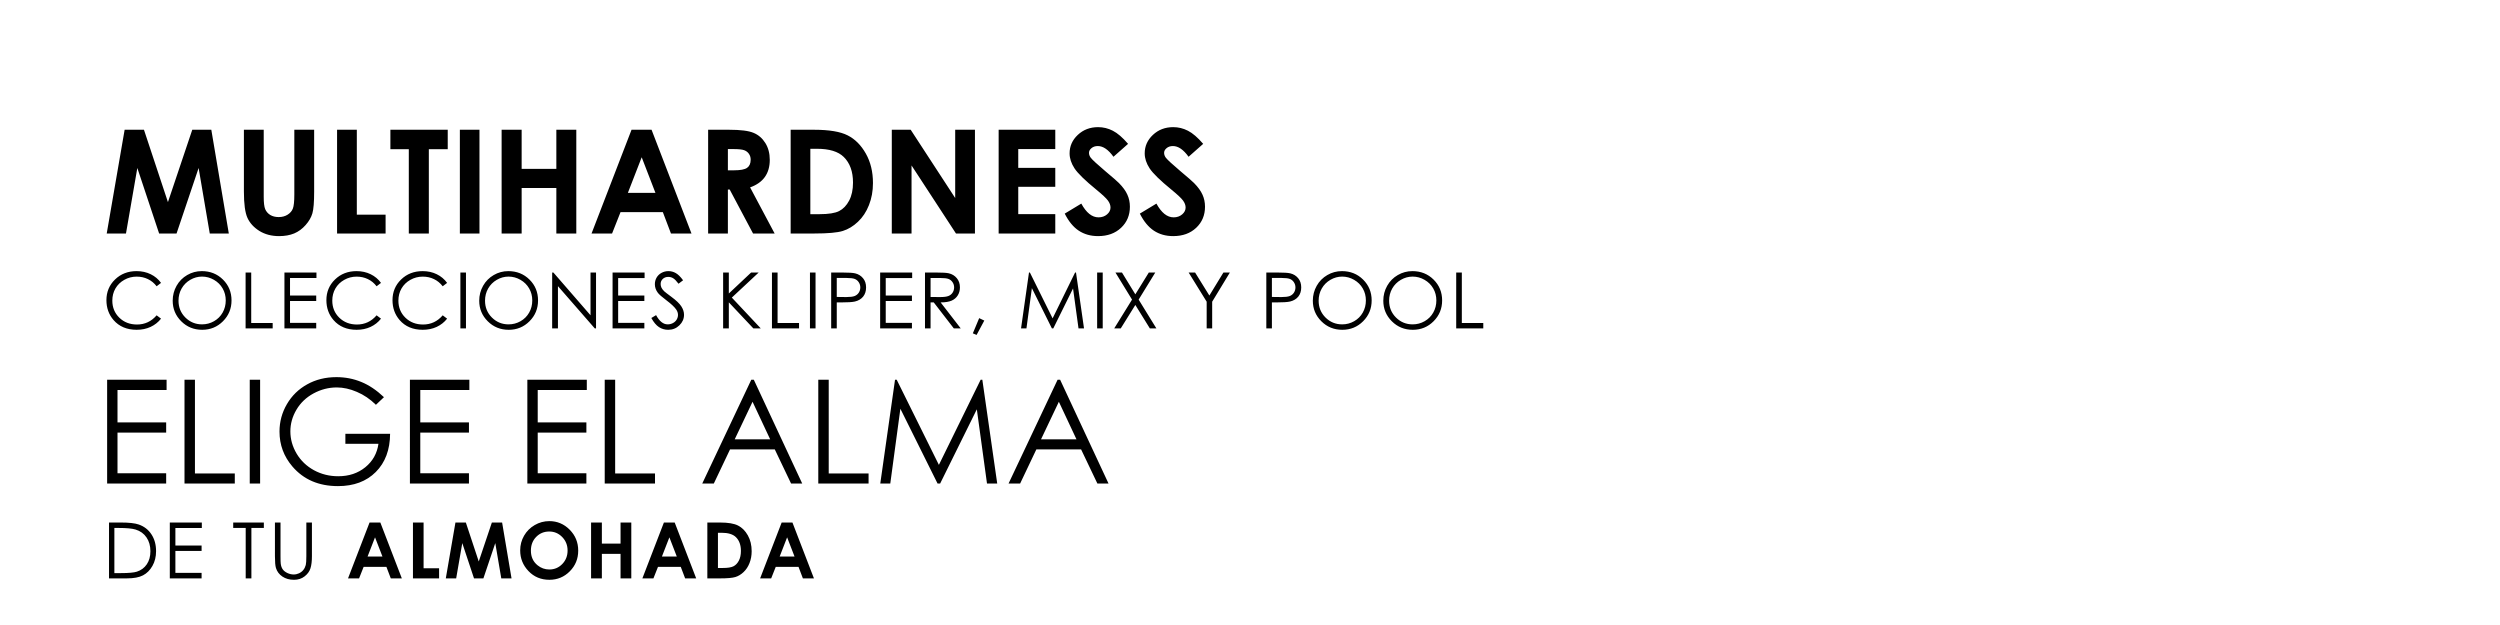
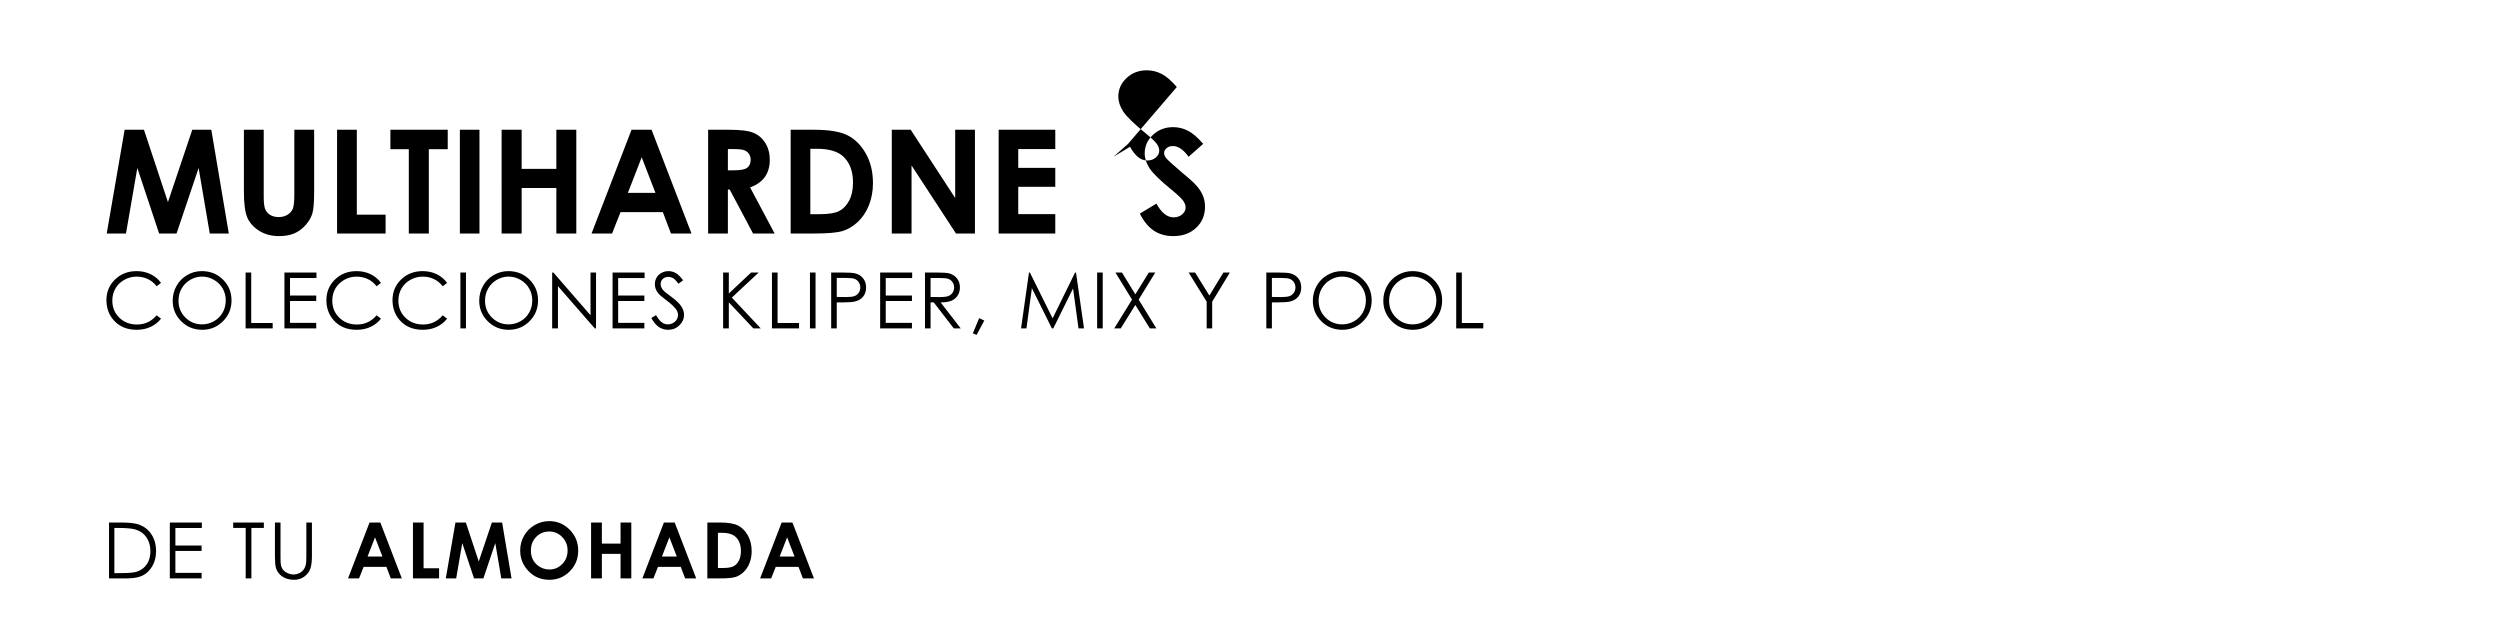
<svg xmlns="http://www.w3.org/2000/svg" id="Livello_5" data-name="Livello 5" viewBox="0 0 600 150" version="1.1">
  <defs id="defs66" />
  <title id="title1">frase6-it</title>
  <g id="g19" style="display:inline">
-     <path style="font-weight:bold;font-size:34.667px;line-height:0.9;font-family:'Century Gothic';-inkscape-font-specification:'Century Gothic Bold';letter-spacing:0px" d="m 29.912,31.141 h 4.638 l 5.755,17.367 5.84,-17.367 h 4.57 l 4.198,24.9 H 50.343 L 47.669,40.316 42.371,56.041 H 38.19 L 32.959,40.316 30.234,56.041 h -4.621 z m 28.624,0 h 4.757 v 16.115 q 0,2.082 0.355,2.945 0.372,0.863 1.202,1.388 0.846,0.508 2.031,0.508 1.253,0 2.15,-0.576 0.914,-0.576 1.253,-1.456 0.355,-0.897 0.355,-3.402 V 31.141 h 4.757 v 14.845 q 0,3.758 -0.423,5.214 -0.423,1.456 -1.625,2.81 -1.185,1.354 -2.742,2.014 -1.557,0.643 -3.622,0.643 -2.708,0 -4.723,-1.236 -1.997,-1.253 -2.861,-3.115 -0.863,-1.879 -0.863,-6.331 z m 22.361,0 h 4.74 v 20.38 h 6.906 v 4.52 H 80.897 Z m 12.797,0 h 13.762 v 4.672 h -4.536 V 56.041 H 98.112 V 35.813 h -4.418 z m 16.673,0 h 4.706 v 24.9 h -4.706 z m 10.021,0 h 4.807 v 9.395 h 8.328 v -9.395 h 4.79 v 24.9 h -4.79 V 45.123 h -8.328 v 10.918 h -4.807 z m 31.18,0 h 4.807 l 9.581,24.9 h -4.926 l -1.947,-5.129 h -10.156 l -2.031,5.129 h -4.926 z m 2.438,6.602 -3.318,8.548 h 6.618 z m 15.945,-6.602 h 5.027 q 4.13,0 5.874,0.745 1.76,0.728 2.827,2.438 1.066,1.71 1.066,4.046 0,2.454 -1.185,4.113 -1.168,1.642 -3.538,2.488 l 5.891,11.07 h -5.18 l -5.603,-10.546 h -0.44 v 10.546 h -4.74 z m 4.74,9.733 h 1.49 q 2.268,0 3.115,-0.592 0.863,-0.592 0.863,-1.964 0,-0.813 -0.423,-1.405 -0.423,-0.609 -1.134,-0.863 -0.711,-0.271 -2.607,-0.271 h -1.303 z m 15.065,-9.733 h 5.62 q 5.434,0 8.074,1.354 2.641,1.337 4.35,4.367 1.71,3.03 1.71,7.076 0,2.878 -0.965,5.298 -0.948,2.404 -2.641,3.995 -1.676,1.591 -3.639,2.201 -1.964,0.609 -6.805,0.609 h -5.704 z m 4.723,4.57 v 15.691 h 2.201 q 3.25,0 4.706,-0.745 1.473,-0.745 2.404,-2.505 0.931,-1.76 0.931,-4.333 0,-3.961 -2.217,-6.145 -1.997,-1.964 -6.415,-1.964 z m 19.551,-4.57 h 4.536 l 10.681,16.385 V 31.141 h 4.74 v 24.9 h -4.553 l -10.664,-16.335 v 16.335 h -4.74 z m 25.645,0 h 13.592 v 4.638 h -8.887 v 4.503 h 8.887 v 4.553 h -8.887 v 6.551 h 8.887 v 4.655 h -13.592 z m 31.061,3.385 -3.504,3.098 q -1.845,-2.573 -3.758,-2.573 -0.931,0 -1.523,0.508 -0.592,0.491 -0.592,1.117 0,0.626 0.423,1.185 0.576,0.745 3.47,3.199 2.708,2.268 3.284,2.861 1.439,1.456 2.031,2.793 0.609,1.32 0.609,2.895 0,3.064 -2.116,5.061 -2.116,1.997 -5.518,1.997 -2.658,0 -4.638,-1.303 -1.964,-1.303 -3.368,-4.096 l 3.978,-2.404 q 1.794,3.301 4.13,3.301 1.219,0 2.048,-0.711 0.829,-0.711 0.829,-1.642 0,-0.846 -0.626,-1.693 -0.626,-0.846 -2.759,-2.59 -4.062,-3.318 -5.247,-5.112 -1.185,-1.811 -1.185,-3.605 0,-2.59 1.964,-4.435 1.98,-1.862 4.875,-1.862 1.862,0 3.538,0.863 1.693,0.863 3.656,3.148 z m 18.027,0 -3.504,3.098 q -1.845,-2.573 -3.758,-2.573 -0.931,0 -1.523,0.508 -0.592,0.491 -0.592,1.117 0,0.626 0.423,1.185 0.576,0.745 3.47,3.199 2.708,2.268 3.284,2.861 1.439,1.456 2.031,2.793 0.609,1.32 0.609,2.895 0,3.064 -2.116,5.061 -2.116,1.997 -5.518,1.997 -2.658,0 -4.638,-1.303 -1.964,-1.303 -3.368,-4.096 l 3.978,-2.404 q 1.794,3.301 4.13,3.301 1.219,0 2.048,-0.711 0.829,-0.711 0.829,-1.642 0,-0.846 -0.626,-1.693 -0.626,-0.846 -2.759,-2.59 -4.063,-3.318 -5.247,-5.112 -1.185,-1.811 -1.185,-3.605 0,-2.59 1.964,-4.435 1.98,-1.862 4.875,-1.862 1.862,0 3.538,0.863 1.693,0.863 3.656,3.148 z" id="text15" aria-label="MULTIHARDNESS" />
+     <path style="font-weight:bold;font-size:34.667px;line-height:0.9;font-family:'Century Gothic';-inkscape-font-specification:'Century Gothic Bold';letter-spacing:0px" d="m 29.912,31.141 h 4.638 l 5.755,17.367 5.84,-17.367 h 4.57 l 4.198,24.9 H 50.343 L 47.669,40.316 42.371,56.041 H 38.19 L 32.959,40.316 30.234,56.041 h -4.621 z m 28.624,0 h 4.757 v 16.115 q 0,2.082 0.355,2.945 0.372,0.863 1.202,1.388 0.846,0.508 2.031,0.508 1.253,0 2.15,-0.576 0.914,-0.576 1.253,-1.456 0.355,-0.897 0.355,-3.402 V 31.141 h 4.757 v 14.845 q 0,3.758 -0.423,5.214 -0.423,1.456 -1.625,2.81 -1.185,1.354 -2.742,2.014 -1.557,0.643 -3.622,0.643 -2.708,0 -4.723,-1.236 -1.997,-1.253 -2.861,-3.115 -0.863,-1.879 -0.863,-6.331 z m 22.361,0 h 4.74 v 20.38 h 6.906 v 4.52 H 80.897 Z m 12.797,0 h 13.762 v 4.672 h -4.536 V 56.041 H 98.112 V 35.813 h -4.418 z m 16.673,0 h 4.706 v 24.9 h -4.706 z m 10.021,0 h 4.807 v 9.395 h 8.328 v -9.395 h 4.79 v 24.9 h -4.79 V 45.123 h -8.328 v 10.918 h -4.807 z m 31.18,0 h 4.807 l 9.581,24.9 h -4.926 l -1.947,-5.129 h -10.156 l -2.031,5.129 h -4.926 z m 2.438,6.602 -3.318,8.548 h 6.618 z m 15.945,-6.602 h 5.027 q 4.13,0 5.874,0.745 1.76,0.728 2.827,2.438 1.066,1.71 1.066,4.046 0,2.454 -1.185,4.113 -1.168,1.642 -3.538,2.488 l 5.891,11.07 h -5.18 l -5.603,-10.546 h -0.44 v 10.546 h -4.74 z m 4.74,9.733 h 1.49 q 2.268,0 3.115,-0.592 0.863,-0.592 0.863,-1.964 0,-0.813 -0.423,-1.405 -0.423,-0.609 -1.134,-0.863 -0.711,-0.271 -2.607,-0.271 h -1.303 z m 15.065,-9.733 h 5.62 q 5.434,0 8.074,1.354 2.641,1.337 4.35,4.367 1.71,3.03 1.71,7.076 0,2.878 -0.965,5.298 -0.948,2.404 -2.641,3.995 -1.676,1.591 -3.639,2.201 -1.964,0.609 -6.805,0.609 h -5.704 z m 4.723,4.57 v 15.691 h 2.201 q 3.25,0 4.706,-0.745 1.473,-0.745 2.404,-2.505 0.931,-1.76 0.931,-4.333 0,-3.961 -2.217,-6.145 -1.997,-1.964 -6.415,-1.964 z m 19.551,-4.57 h 4.536 l 10.681,16.385 V 31.141 h 4.74 v 24.9 h -4.553 l -10.664,-16.335 v 16.335 h -4.74 z m 25.645,0 h 13.592 v 4.638 h -8.887 v 4.503 h 8.887 v 4.553 h -8.887 v 6.551 h 8.887 v 4.655 h -13.592 z m 31.061,3.385 -3.504,3.098 l 3.978,-2.404 q 1.794,3.301 4.13,3.301 1.219,0 2.048,-0.711 0.829,-0.711 0.829,-1.642 0,-0.846 -0.626,-1.693 -0.626,-0.846 -2.759,-2.59 -4.062,-3.318 -5.247,-5.112 -1.185,-1.811 -1.185,-3.605 0,-2.59 1.964,-4.435 1.98,-1.862 4.875,-1.862 1.862,0 3.538,0.863 1.693,0.863 3.656,3.148 z m 18.027,0 -3.504,3.098 q -1.845,-2.573 -3.758,-2.573 -0.931,0 -1.523,0.508 -0.592,0.491 -0.592,1.117 0,0.626 0.423,1.185 0.576,0.745 3.47,3.199 2.708,2.268 3.284,2.861 1.439,1.456 2.031,2.793 0.609,1.32 0.609,2.895 0,3.064 -2.116,5.061 -2.116,1.997 -5.518,1.997 -2.658,0 -4.638,-1.303 -1.964,-1.303 -3.368,-4.096 l 3.978,-2.404 q 1.794,3.301 4.13,3.301 1.219,0 2.048,-0.711 0.829,-0.711 0.829,-1.642 0,-0.846 -0.626,-1.693 -0.626,-0.846 -2.759,-2.59 -4.063,-3.318 -5.247,-5.112 -1.185,-1.811 -1.185,-3.605 0,-2.59 1.964,-4.435 1.98,-1.862 4.875,-1.862 1.862,0 3.538,0.863 1.693,0.863 3.656,3.148 z" id="text15" aria-label="MULTIHARDNESS" />
    <path style="font-size:18.667px;line-height:0.9;font-family:'Century Gothic';-inkscape-font-specification:'Century Gothic';letter-spacing:0.69px" d="M 38.651,67.893 37.593,68.704 q -0.875,-1.139 -2.105,-1.723 -1.221,-0.592 -2.689,-0.592 -1.604,0 -2.971,0.775 -1.367,0.766 -2.124,2.069 -0.747,1.294 -0.747,2.917 0,2.452 1.677,4.092 1.686,1.641 4.247,1.641 2.816,0 4.712,-2.206 l 1.057,0.802 q -1.003,1.276 -2.507,1.978 -1.495,0.693 -3.345,0.693 -3.518,0 -5.551,-2.342 -1.704,-1.978 -1.704,-4.776 0,-2.944 2.06,-4.949 2.069,-2.014 5.177,-2.014 1.878,0 3.391,0.747 1.513,0.738 2.479,2.078 z m 9.768,-2.826 q 3.044,0 5.095,2.033 2.051,2.033 2.051,5.004 0,2.944 -2.051,4.995 -2.042,2.051 -4.986,2.051 -2.98,0 -5.031,-2.042 -2.051,-2.042 -2.051,-4.94 0,-1.932 0.93,-3.582 0.939,-1.65 2.552,-2.579 1.613,-0.939 3.491,-0.939 z m 0.064,1.313 q -1.486,0 -2.816,0.775 -1.331,0.775 -2.078,2.087 -0.747,1.313 -0.747,2.926 0,2.388 1.65,4.038 1.659,1.641 3.992,1.641 1.559,0 2.88,-0.757 1.331,-0.757 2.069,-2.069 0.747,-1.313 0.747,-2.917 0,-1.595 -0.747,-2.88 -0.738,-1.294 -2.087,-2.069 -1.349,-0.775 -2.862,-0.775 z m 10.461,-0.975 h 1.349 v 12.113 h 5.15 v 1.294 h -6.499 z m 9.322,0 h 7.684 v 1.322 h -6.344 v 4.193 h 6.289 v 1.313 h -6.289 v 5.259 h 6.289 v 1.322 h -7.629 z m 23.176,2.488 -1.057,0.811 q -0.875,-1.139 -2.105,-1.723 -1.221,-0.592 -2.689,-0.592 -1.604,0 -2.971,0.775 -1.367,0.766 -2.124,2.069 -0.747,1.294 -0.747,2.917 0,2.452 1.677,4.092 1.686,1.641 4.247,1.641 2.816,0 4.712,-2.206 l 1.057,0.802 q -1.003,1.276 -2.507,1.978 -1.495,0.693 -3.345,0.693 -3.518,0 -5.551,-2.342 -1.704,-1.978 -1.704,-4.776 0,-2.944 2.06,-4.949 2.069,-2.014 5.177,-2.014 1.878,0 3.391,0.747 1.513,0.738 2.479,2.078 z m 15.866,0 -1.057,0.811 q -0.875,-1.139 -2.105,-1.723 -1.221,-0.592 -2.689,-0.592 -1.604,0 -2.971,0.775 -1.367,0.766 -2.124,2.069 -0.747,1.294 -0.747,2.917 0,2.452 1.677,4.092 1.686,1.641 4.247,1.641 2.816,0 4.712,-2.206 l 1.057,0.802 q -1.003,1.276 -2.507,1.978 -1.495,0.693 -3.345,0.693 -3.518,0 -5.551,-2.342 -1.704,-1.978 -1.704,-4.776 0,-2.944 2.06,-4.949 2.069,-2.014 5.177,-2.014 1.878,0 3.391,0.747 1.513,0.738 2.479,2.078 z m 3.187,-2.488 h 1.34 v 13.408 h -1.34 z m 11.491,-0.337 q 3.044,0 5.095,2.033 2.051,2.033 2.051,5.004 0,2.944 -2.051,4.995 -2.042,2.051 -4.986,2.051 -2.98,0 -5.031,-2.042 -2.051,-2.042 -2.051,-4.94 0,-1.932 0.93,-3.582 0.939,-1.65 2.552,-2.579 1.613,-0.939 3.491,-0.939 z m 0.064,1.313 q -1.486,0 -2.816,0.775 -1.331,0.775 -2.078,2.087 -0.747,1.313 -0.747,2.926 0,2.388 1.65,4.038 1.659,1.641 3.992,1.641 1.559,0 2.88,-0.757 1.331,-0.757 2.069,-2.069 0.747,-1.313 0.747,-2.917 0,-1.595 -0.747,-2.88 -0.738,-1.294 -2.087,-2.069 -1.349,-0.775 -2.862,-0.775 z m 10.47,12.432 V 65.405 h 0.292 l 8.914,10.263 v -10.263 h 1.322 v 13.408 h -0.301 l -8.841,-10.135 v 10.135 z m 14.499,-13.408 h 7.684 v 1.322 h -6.344 v 4.193 h 6.289 v 1.313 h -6.289 v 5.259 h 6.289 v 1.322 h -7.629 z m 9.303,10.91 1.139,-0.684 q 1.203,2.215 2.78,2.215 0.674,0 1.267,-0.31 0.592,-0.319 0.902,-0.848 0.31,-0.529 0.31,-1.121 0,-0.674 -0.456,-1.322 -0.629,-0.893 -2.297,-2.151 -1.677,-1.267 -2.087,-1.832 -0.711,-0.948 -0.711,-2.051 0,-0.875 0.419,-1.595 0.419,-0.72 1.176,-1.13 0.766,-0.419 1.659,-0.419 0.948,0 1.768,0.474 0.829,0.465 1.75,1.723 l -1.094,0.829 q -0.757,-1.003 -1.294,-1.322 -0.529,-0.319 -1.158,-0.319 -0.811,0 -1.331,0.492 -0.51,0.492 -0.51,1.212 0,0.438 0.182,0.848 0.182,0.41 0.665,0.893 0.264,0.255 1.732,1.34 1.741,1.285 2.388,2.288 0.647,1.003 0.647,2.014 0,1.458 -1.112,2.534 -1.103,1.076 -2.689,1.076 -1.221,0 -2.215,-0.647 -0.993,-0.656 -1.832,-2.188 z m 17.23,-10.91 h 1.367 v 5.031 l 5.35,-5.031 h 1.814 l -6.444,6.016 6.945,7.392 h -1.777 l -5.888,-6.253 v 6.253 h -1.367 z m 11.719,0 h 1.349 v 12.113 h 5.15 v 1.294 h -6.499 z m 9.121,0 h 1.34 v 13.408 h -1.34 z m 5.092,0 h 2.671 q 2.297,0 3.099,0.201 1.148,0.283 1.878,1.167 0.729,0.875 0.729,2.206 0,1.34 -0.711,2.215 -0.711,0.866 -1.96,1.167 -0.911,0.219 -3.409,0.219 h -0.957 v 6.234 h -1.34 z m 1.34,1.303 v 4.557 l 2.27,0.027 q 1.376,0 2.014,-0.246 0.638,-0.255 1.003,-0.811 0.365,-0.565 0.365,-1.258 0,-0.674 -0.365,-1.23 -0.365,-0.565 -0.966,-0.802 -0.592,-0.237 -1.951,-0.237 z m 10.415,-1.303 h 7.684 v 1.322 h -6.344 v 4.193 h 6.289 v 1.313 h -6.289 v 5.259 h 6.289 v 1.322 h -7.629 z m 10.762,0 h 2.671 q 2.233,0 3.026,0.182 1.194,0.273 1.941,1.176 0.747,0.893 0.747,2.206 0,1.094 -0.52,1.923 -0.51,0.829 -1.467,1.258 -0.957,0.419 -2.643,0.428 l 4.822,6.234 h -1.659 l -4.813,-6.234 h -0.766 v 6.234 h -1.34 z m 1.34,1.313 v 4.557 l 2.306,0.018 q 1.34,0 1.978,-0.255 0.647,-0.255 1.003,-0.811 0.365,-0.565 0.365,-1.258 0,-0.674 -0.365,-1.221 -0.365,-0.556 -0.957,-0.793 -0.592,-0.237 -1.969,-0.237 z m 11.664,9.634 1.23,0.583 -1.85,3.445 -0.902,-0.383 z m 10.048,2.461 1.905,-13.408 h 0.219 l 5.451,11.001 5.396,-11.001 h 0.219 l 1.923,13.408 h -1.322 l -1.312,-9.589 -4.74,9.589 h -0.337 l -4.803,-9.661 -1.303,9.661 z m 18.263,-13.408 h 1.34 v 13.408 h -1.34 z m 4.391,0 h 1.568 l 3.208,5.232 3.236,-5.232 h 1.549 l -3.992,6.499 4.257,6.909 h -1.568 l -3.482,-5.624 -3.5,5.624 h -1.568 l 4.275,-6.909 z m 17.568,0 h 1.549 l 3.427,5.523 3.372,-5.523 h 1.549 l -4.247,7 v 6.408 h -1.322 v -6.408 z m 18.643,0 h 2.671 q 2.297,0 3.099,0.201 1.148,0.283 1.878,1.167 0.729,0.875 0.729,2.206 0,1.34 -0.711,2.215 -0.711,0.866 -1.96,1.167 -0.911,0.219 -3.409,0.219 h -0.957 v 6.234 h -1.34 z m 1.34,1.303 v 4.557 l 2.27,0.027 q 1.376,0 2.014,-0.246 0.638,-0.255 1.003,-0.811 0.365,-0.565 0.365,-1.258 0,-0.674 -0.365,-1.23 -0.365,-0.565 -0.966,-0.802 -0.592,-0.237 -1.951,-0.237 z m 16.796,-1.641 q 3.044,0 5.095,2.033 2.051,2.033 2.051,5.004 0,2.944 -2.051,4.995 -2.042,2.051 -4.986,2.051 -2.98,0 -5.031,-2.042 -2.051,-2.042 -2.051,-4.94 0,-1.932 0.93,-3.582 0.939,-1.65 2.552,-2.579 1.613,-0.939 3.491,-0.939 z m 0.064,1.313 q -1.486,0 -2.816,0.775 -1.331,0.775 -2.078,2.087 -0.747,1.313 -0.747,2.926 0,2.388 1.65,4.038 1.659,1.641 3.992,1.641 1.559,0 2.88,-0.757 1.331,-0.757 2.069,-2.069 0.747,-1.313 0.747,-2.917 0,-1.595 -0.747,-2.88 -0.738,-1.294 -2.087,-2.069 -1.349,-0.775 -2.862,-0.775 z m 16.85,-1.313 q 3.044,0 5.095,2.033 2.051,2.033 2.051,5.004 0,2.944 -2.051,4.995 -2.042,2.051 -4.986,2.051 -2.98,0 -5.031,-2.042 -2.051,-2.042 -2.051,-4.94 0,-1.932 0.93,-3.582 0.939,-1.65 2.552,-2.579 1.613,-0.939 3.491,-0.939 z m 0.064,1.313 q -1.486,0 -2.816,0.775 -1.331,0.775 -2.078,2.087 -0.747,1.313 -0.747,2.926 0,2.388 1.65,4.038 1.659,1.641 3.992,1.641 1.559,0 2.88,-0.757 1.331,-0.757 2.069,-2.069 0.747,-1.313 0.747,-2.917 0,-1.595 -0.747,-2.88 -0.738,-1.294 -2.087,-2.069 -1.349,-0.775 -2.862,-0.775 z m 10.461,-0.975 h 1.349 v 12.113 h 5.15 v 1.294 h -6.499 z" id="text16" aria-label="COLECCIONES KLIPER, MIX Y POOL" />
    <g id="text18" style="font-weight:bold;font-size:18.667px;line-height:0.9;font-family:'Century Gothic';-inkscape-font-specification:'Century Gothic Bold';letter-spacing:0.69px" aria-label="DE TU ALMOHADA">
      <path style="font-weight:normal;-inkscape-font-specification:'Century Gothic'" d="m 26.164,138.812 v -13.408 h 2.78 q 3.008,0 4.366,0.483 1.951,0.684 3.044,2.37 1.103,1.686 1.103,4.02 0,2.014 -0.875,3.546 -0.866,1.531 -2.26,2.26 -1.385,0.729 -3.892,0.729 z m 1.285,-1.267 h 1.549 q 2.78,0 3.855,-0.346 1.513,-0.492 2.379,-1.768 0.866,-1.285 0.866,-3.135 0,-1.941 -0.939,-3.318 -0.939,-1.376 -2.616,-1.887 -1.258,-0.383 -4.147,-0.383 H 27.449 Z m 13.305,-12.141 h 7.684 v 1.322 h -6.344 v 4.193 h 6.289 v 1.312 h -6.289 v 5.259 h 6.289 v 1.322 h -7.629 z m 15.216,1.303 v -1.303 h 7.355 v 1.303 h -2.99 v 12.104 h -1.367 v -12.104 z m 10.014,-1.303 h 1.34 v 8.094 q 0,1.44 0.055,1.796 0.1,0.793 0.465,1.331 0.365,0.529 1.121,0.893 0.757,0.355 1.522,0.355 0.665,0 1.276,-0.283 0.611,-0.283 1.021,-0.784 0.41,-0.501 0.602,-1.212 0.137,-0.51 0.137,-2.096 v -8.094 h 1.34 v 8.094 q 0,1.796 -0.355,2.908 -0.346,1.103 -1.404,1.923 -1.048,0.82 -2.543,0.82 -1.622,0 -2.78,-0.775 -1.158,-0.775 -1.549,-2.051 -0.246,-0.784 -0.246,-2.826 z" id="path1" />
      <path d="m 88.692,125.405 h 2.589 l 5.159,13.408 h -2.652 l -1.048,-2.762 h -5.469 l -1.094,2.762 h -2.652 z m 1.313,3.555 -1.786,4.603 h 3.564 z m 9.103,-3.555 h 2.552 v 10.974 h 3.719 v 2.434 h -6.271 z m 10.197,0 h 2.497 l 3.099,9.352 3.145,-9.352 h 2.461 l 2.26,13.408 h -2.461 l -1.44,-8.467 -2.853,8.467 h -2.251 l -2.816,-8.467 -1.467,8.467 h -2.488 z m 22.529,-0.337 q 2.844,0 4.885,2.06 2.051,2.06 2.051,5.022 0,2.935 -2.023,4.967 -2.014,2.033 -4.895,2.033 -3.017,0 -5.013,-2.087 -1.996,-2.087 -1.996,-4.958 0,-1.923 0.93,-3.536 0.93,-1.613 2.552,-2.552 1.632,-0.948 3.509,-0.948 z m -0.027,2.497 q -1.859,0 -3.126,1.294 -1.267,1.294 -1.267,3.29 0,2.224 1.595,3.518 1.24,1.012 2.844,1.012 1.814,0 3.09,-1.312 1.276,-1.313 1.276,-3.236 0,-1.914 -1.285,-3.236 -1.285,-1.331 -3.126,-1.331 z m 10.051,-2.16 h 2.589 v 5.059 h 4.484 v -5.059 h 2.579 v 13.408 h -2.579 v -5.879 h -4.484 v 5.879 h -2.589 z m 17.479,0 h 2.589 l 5.159,13.408 h -2.652 l -1.048,-2.762 h -5.469 l -1.094,2.762 h -2.652 z m 1.313,3.555 -1.786,4.603 h 3.564 z m 9.112,-3.555 h 3.026 q 2.926,0 4.348,0.729 1.422,0.72 2.342,2.352 0.921,1.632 0.921,3.81 0,1.549 -0.52,2.853 -0.51,1.294 -1.422,2.151 -0.902,0.857 -1.96,1.185 -1.057,0.328 -3.664,0.328 h -3.072 z m 2.543,2.461 v 8.449 h 1.185 q 1.75,0 2.534,-0.401 0.793,-0.401 1.294,-1.349 0.501,-0.948 0.501,-2.333 0,-2.133 -1.194,-3.309 -1.076,-1.057 -3.454,-1.057 z m 15.292,-2.461 h 2.589 l 5.159,13.408 h -2.652 l -1.048,-2.762 h -5.469 l -1.094,2.762 h -2.652 z m 1.312,3.555 -1.786,4.603 h 3.564 z" id="path2" />
    </g>
-     <path style="font-size:34.667px;line-height:0.9;font-family:'Century Gothic';-inkscape-font-specification:'Century Gothic';letter-spacing:0px" d="m 25.712,91.141 h 14.27 v 2.454 H 28.2 v 7.786 h 11.68 v 2.438 H 28.2 v 9.767 h 11.68 v 2.454 H 25.712 Z m 18.569,0 h 2.505 V 113.637 H 56.35 v 2.404 H 44.281 Z m 15.658,0 h 2.488 v 24.9 h -2.488 z m 32.212,4.181 -1.93,1.828 q -2.082,-2.048 -4.57,-3.098 -2.471,-1.066 -4.824,-1.066 -2.928,0 -5.586,1.439 -2.641,1.439 -4.096,3.91 -1.456,2.454 -1.456,5.197 0,2.81 1.507,5.349 1.507,2.522 4.164,3.978 2.658,1.439 5.823,1.439 3.842,0 6.5,-2.167 2.658,-2.167 3.148,-5.62 h -7.939 v -2.404 h 10.732 q -0.034,5.772 -3.436,9.174 -3.385,3.385 -9.073,3.385 -6.906,0 -10.935,-4.706 -3.098,-3.622 -3.098,-8.379 0,-3.538 1.777,-6.585 1.777,-3.047 4.875,-4.757 3.098,-1.727 7.008,-1.727 3.165,0 5.958,1.151 2.793,1.134 5.451,3.656 z m 6.229,-4.181 h 14.27 v 2.454 h -11.781 v 7.786 h 11.68 v 2.438 h -11.68 v 9.767 h 11.68 v 2.454 H 98.38 Z m 28.184,0 h 14.27 v 2.454 h -11.781 v 7.786 h 11.68 v 2.438 h -11.68 v 9.767 h 11.68 v 2.454 H 126.563 Z m 18.569,0 h 2.505 v 22.496 h 9.564 v 2.404 h -12.069 z m 35.784,0 11.612,24.9 h -2.674 l -3.91,-8.193 h -10.732 l -3.893,8.193 h -2.776 l 11.764,-24.9 z m -0.305,5.281 -4.283,9.022 h 8.514 z m 15.776,-5.281 h 2.505 v 22.496 h 9.564 v 2.404 h -12.069 z m 14.879,24.9 3.538,-24.9 h 0.406 l 10.122,20.431 10.021,-20.431 h 0.406 l 3.572,24.9 h -2.454 l -2.438,-17.807 -8.802,17.807 h -0.626 l -8.921,-17.943 -2.421,17.943 z m 43.164,-24.9 11.612,24.9 h -2.674 l -3.91,-8.193 h -10.732 l -3.893,8.193 H 242.057 l 11.764,-24.9 z m -0.305,5.281 -4.283,9.022 h 8.514 z" id="text19" aria-label="ELIGE EL ALMA" />
  </g>
</svg>